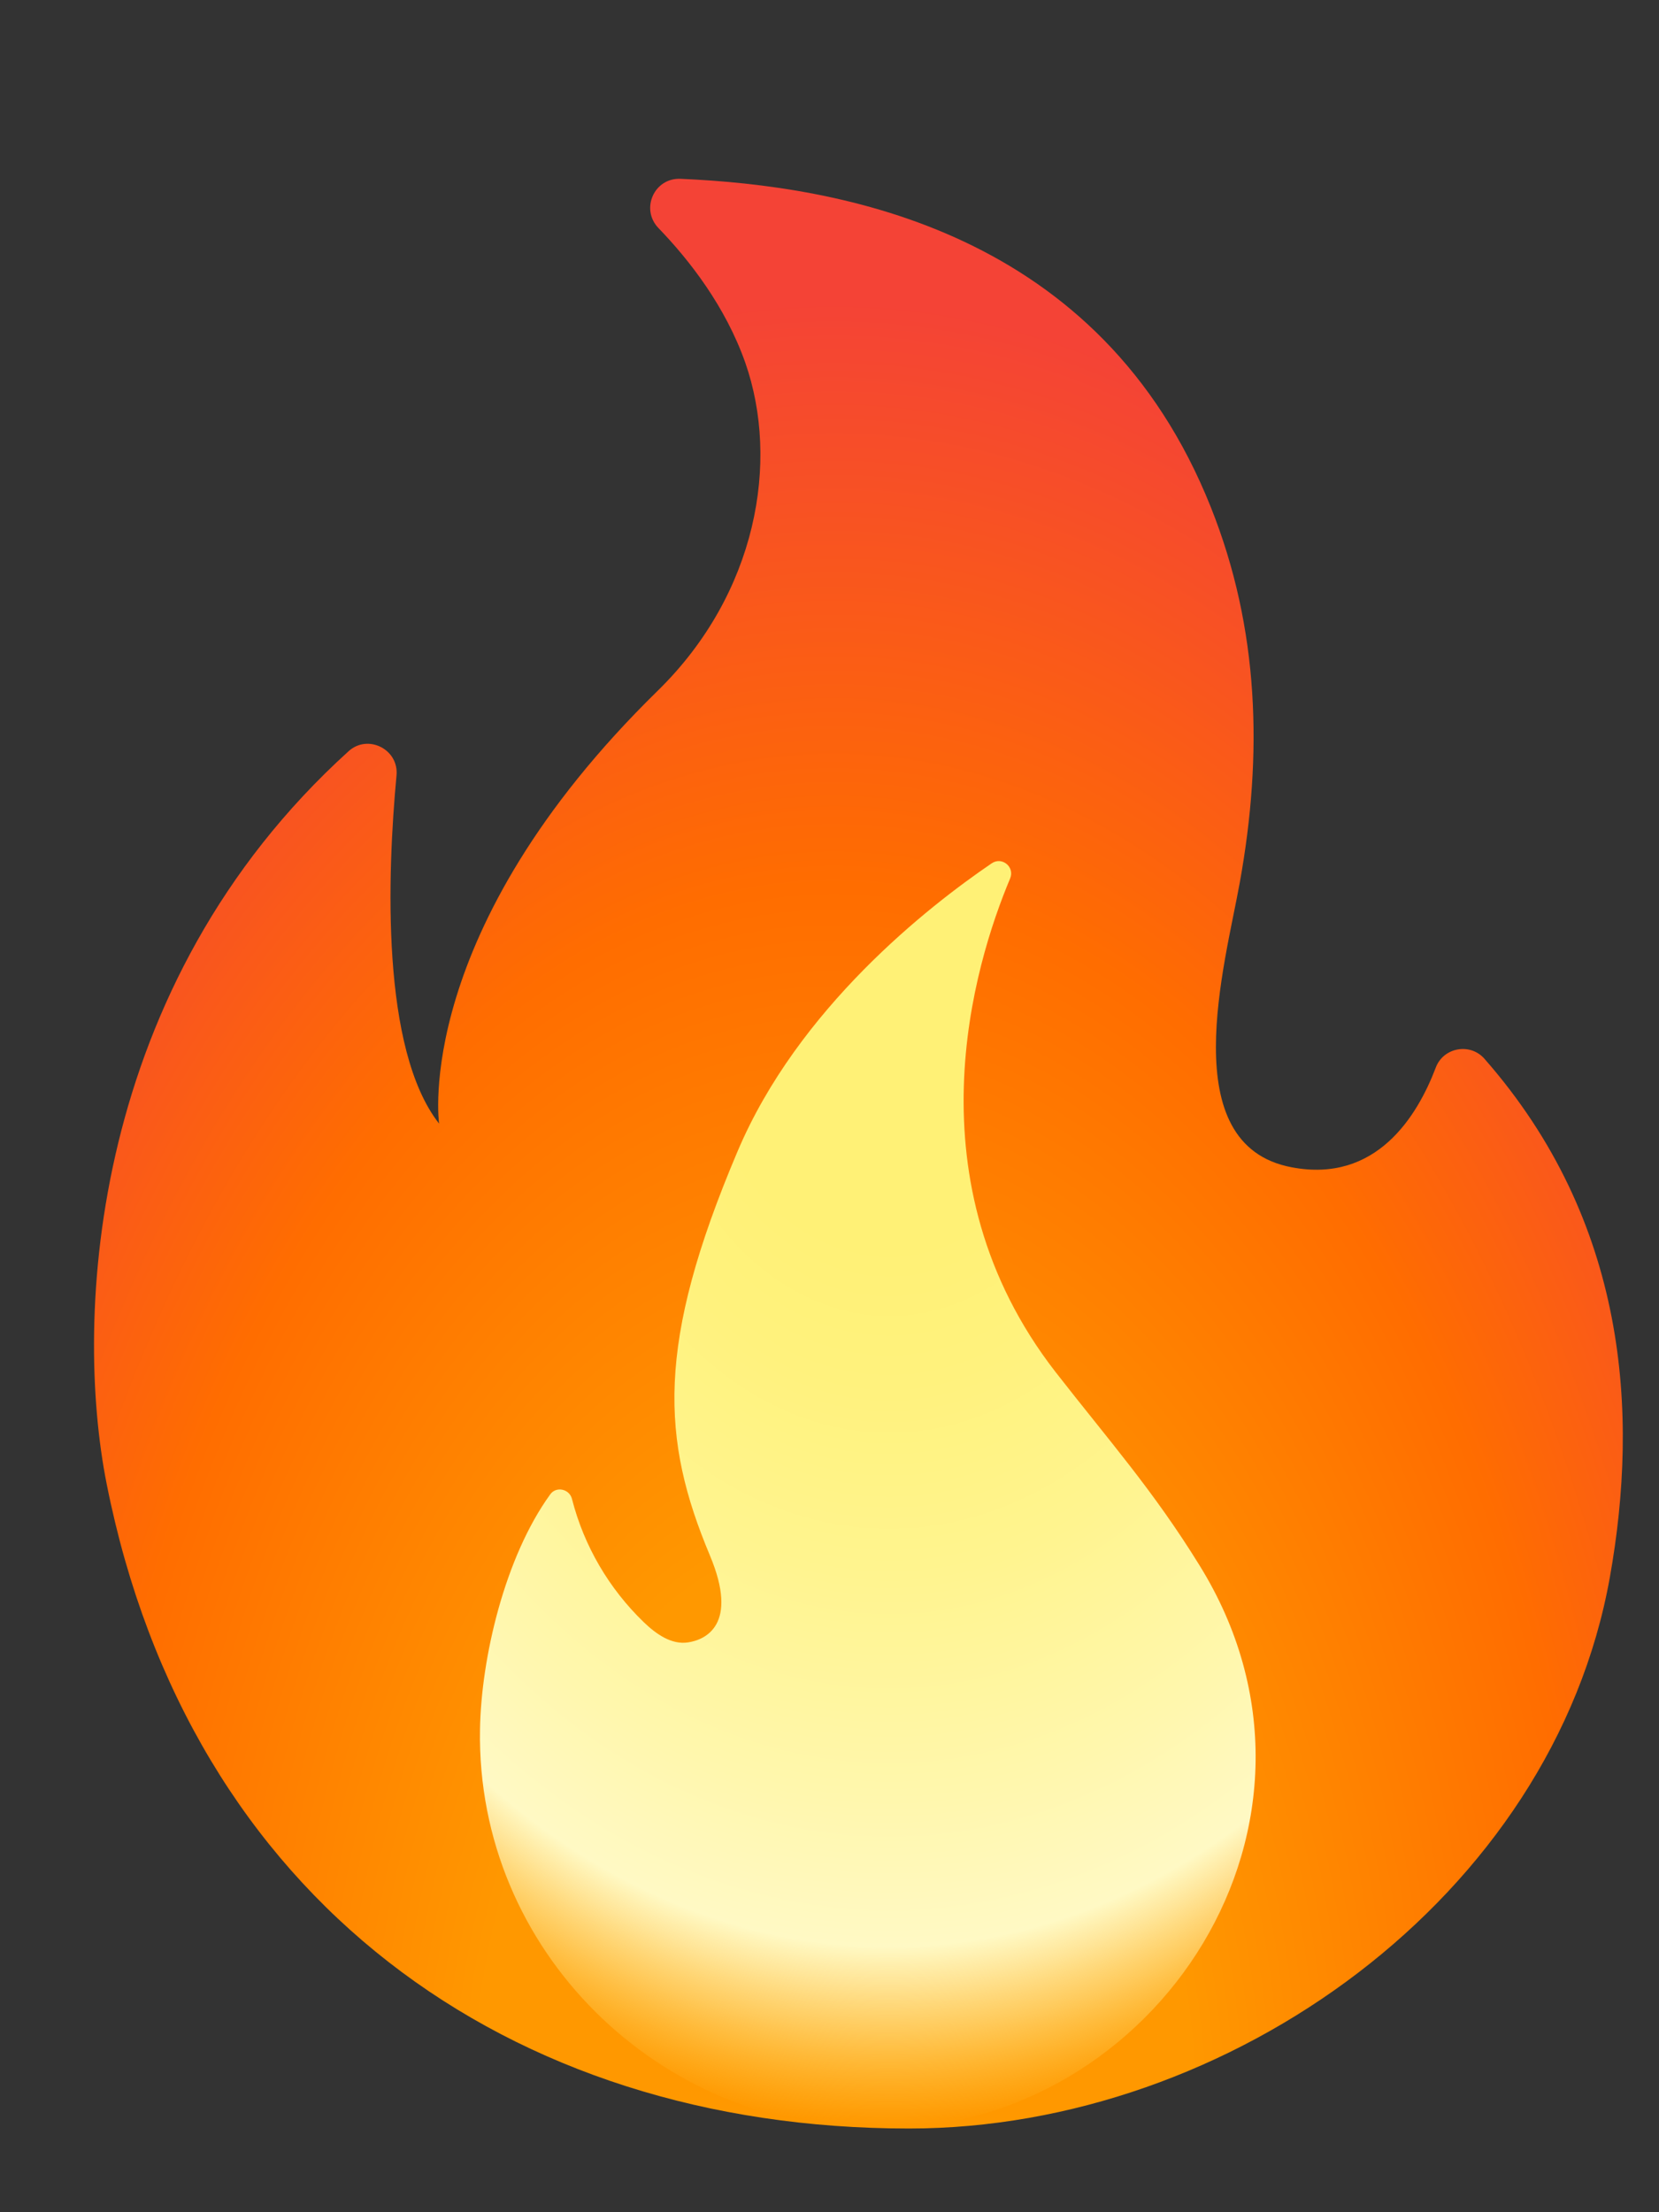
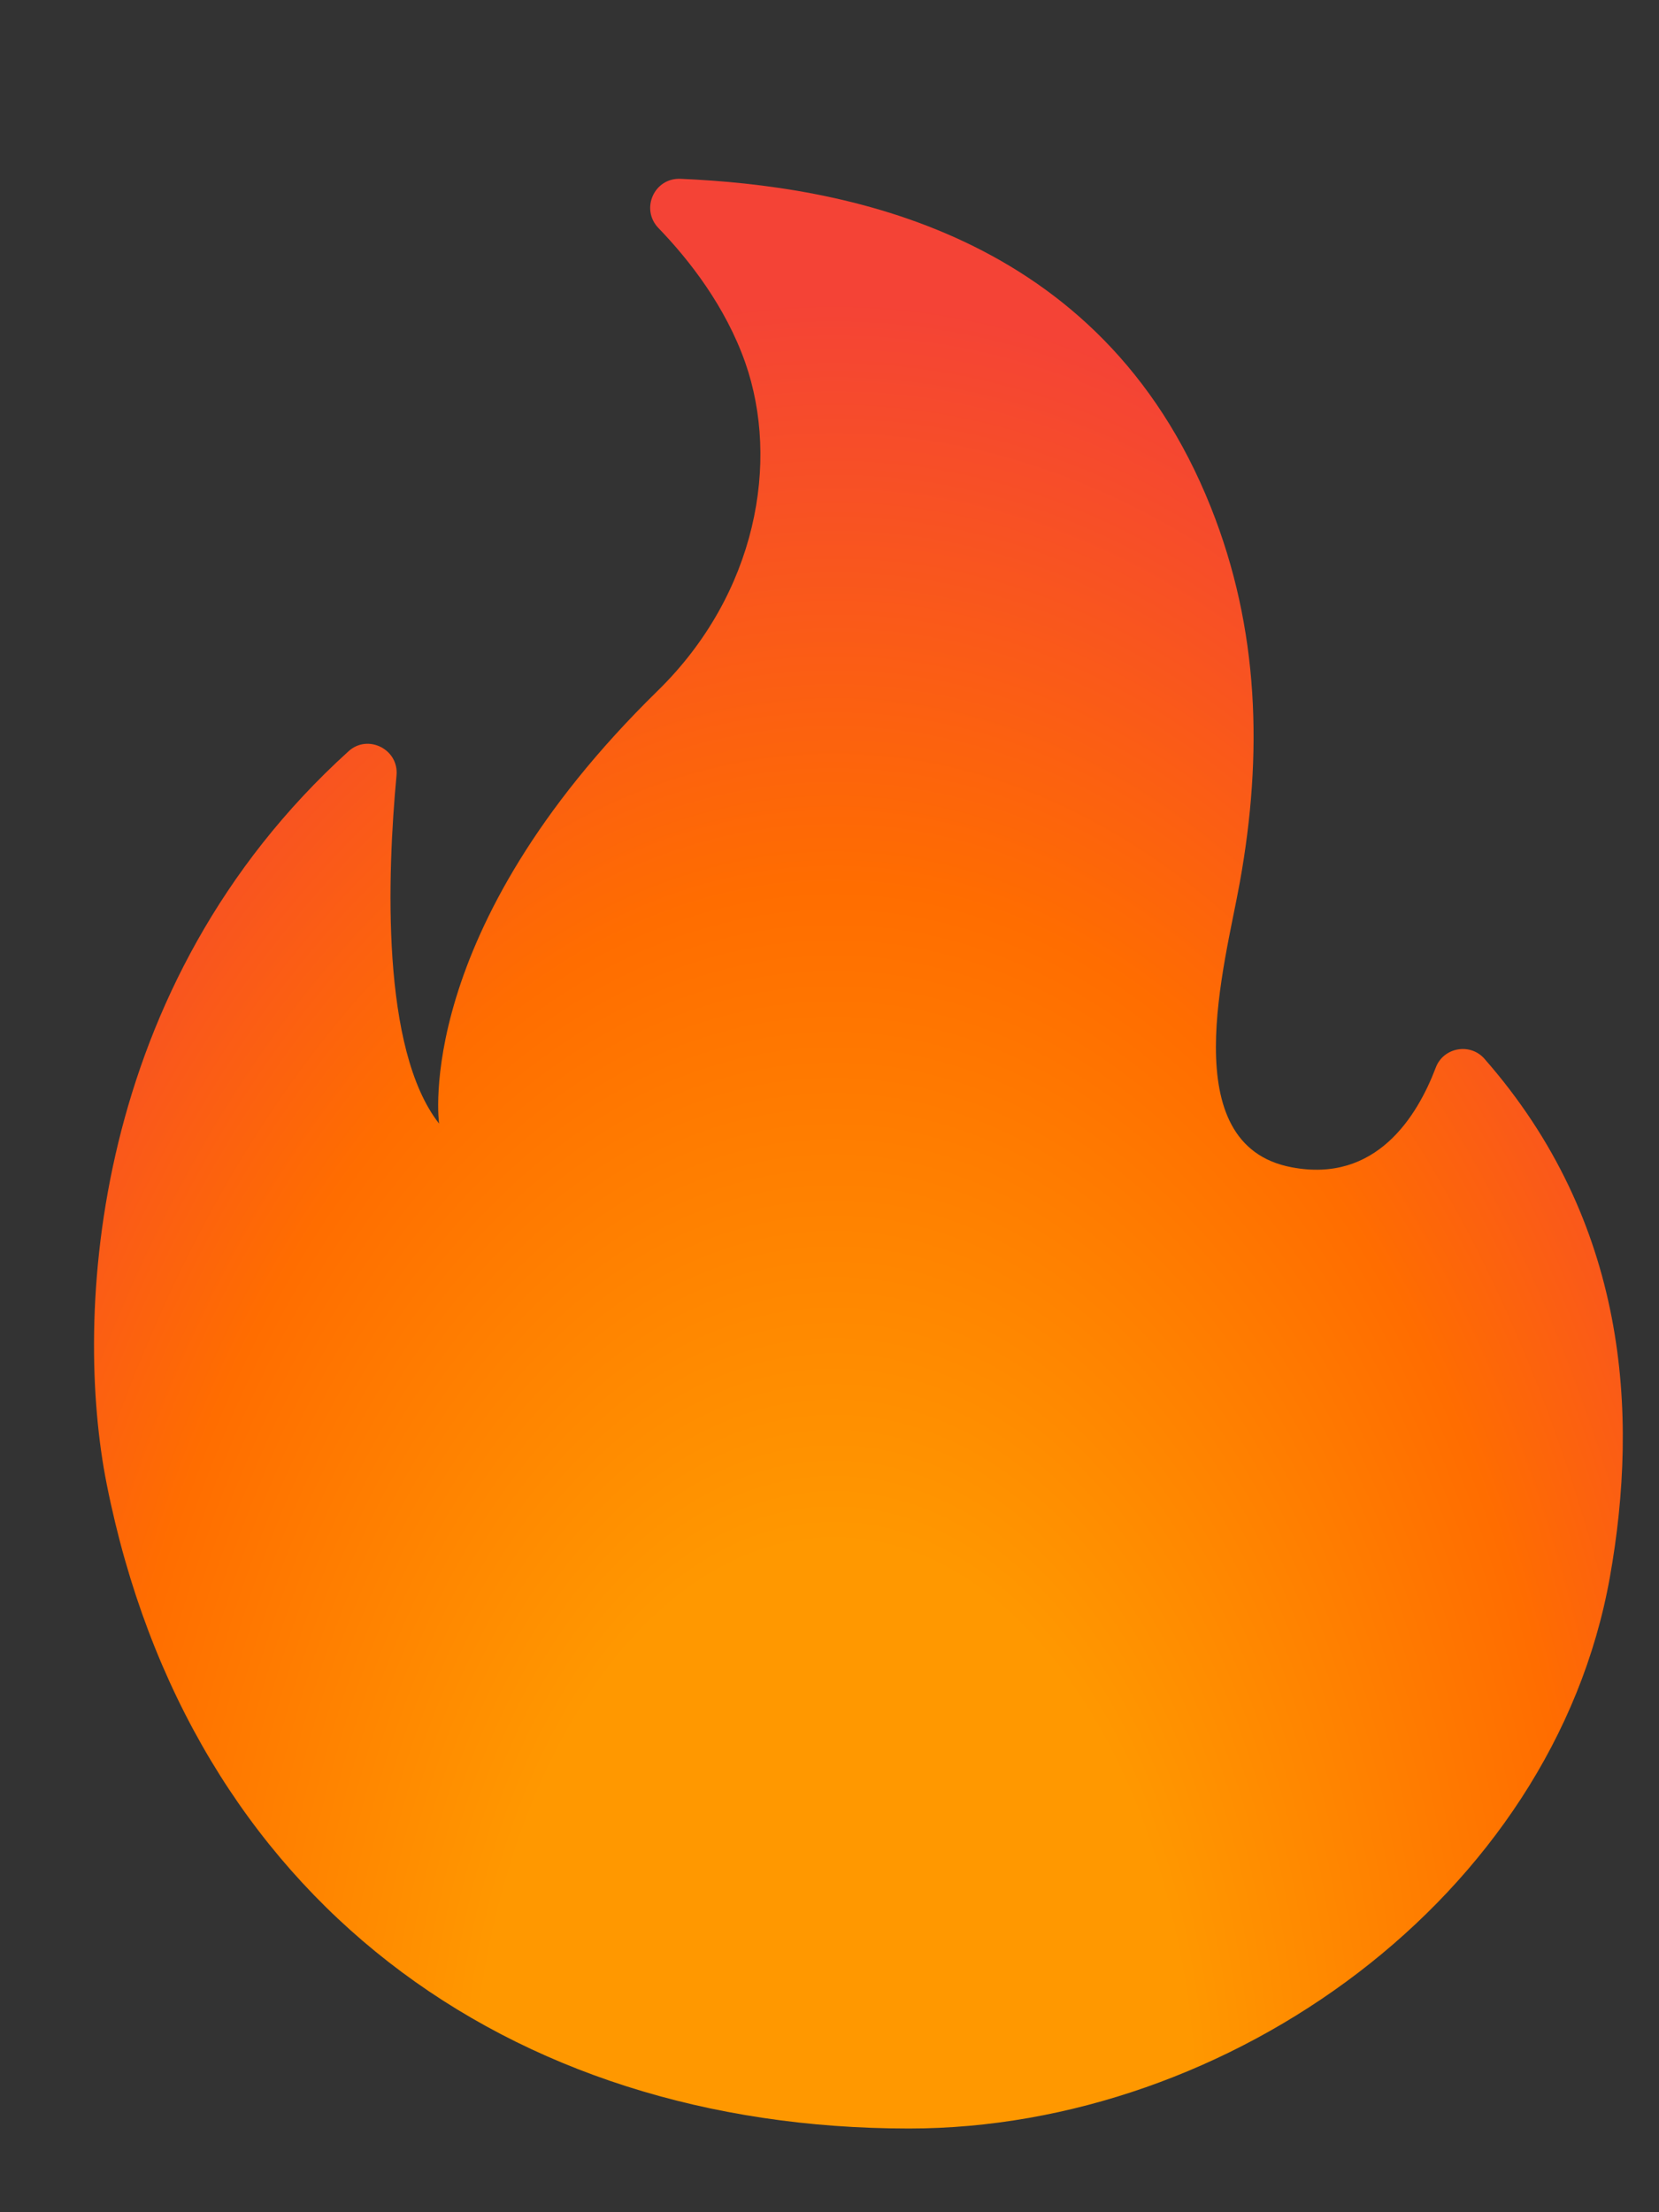
<svg xmlns="http://www.w3.org/2000/svg" width="9" height="12" viewBox="0 0 9 12" fill="none">
  <rect x="0" y="0" width="9" height="12" fill="#333333" stroke="none" />
  <path d="M2.151 4.207C2.101 4.743 2.066 5.692 2.382 6.095C2.382 6.095 2.233 5.053 3.569 3.746C4.106 3.22 4.231 2.504 4.043 1.967C3.936 1.663 3.741 1.412 3.572 1.237C3.473 1.134 3.549 0.963 3.693 0.97C4.562 1.008 5.971 1.25 6.569 2.752C6.832 3.411 6.851 4.093 6.726 4.786C6.647 5.228 6.365 6.212 7.008 6.332C7.467 6.419 7.689 6.054 7.789 5.791C7.83 5.682 7.974 5.655 8.052 5.742C8.827 6.624 8.893 7.663 8.733 8.558C8.423 10.288 6.671 11.546 4.931 11.546C2.758 11.546 1.027 10.303 0.579 8.051C0.398 7.143 0.49 5.344 1.891 4.075C1.995 3.98 2.165 4.064 2.151 4.207Z" fill="url(#paint0_radial_6_112)" />
-   <path d="M5.726 7.442C4.925 6.41 5.283 5.234 5.48 4.765C5.506 4.703 5.436 4.645 5.38 4.683C5.036 4.917 4.33 5.469 4.001 6.246C3.556 7.295 3.588 7.809 3.851 8.437C4.01 8.815 3.826 8.895 3.733 8.909C3.643 8.923 3.56 8.864 3.494 8.801C3.304 8.618 3.168 8.386 3.103 8.131C3.089 8.076 3.017 8.061 2.985 8.106C2.738 8.447 2.61 8.995 2.604 9.382C2.584 10.578 3.573 11.548 4.768 11.548C6.274 11.548 7.372 9.882 6.506 8.489C6.255 8.083 6.019 7.818 5.726 7.442Z" fill="url(#paint1_radial_6_112)" />
  <defs>
    <radialGradient id="paint0_radial_6_112" cx="0" cy="0" r="1" gradientUnits="userSpaceOnUse" gradientTransform="translate(4.501 11.574) rotate(-179.751) scale(6.222 10.209)">
      <stop offset="0.314" stop-color="#FF9800" />
      <stop offset="0.662" stop-color="#FF6D00" />
      <stop offset="0.972" stop-color="#F44336" />
    </radialGradient>
    <radialGradient id="paint1_radial_6_112" cx="0" cy="0" r="1" gradientUnits="userSpaceOnUse" gradientTransform="translate(4.851 5.382) rotate(90.579) scale(6.51 4.899)">
      <stop offset="0.214" stop-color="#FFF176" />
      <stop offset="0.328" stop-color="#FFF27D" />
      <stop offset="0.487" stop-color="#FFF48F" />
      <stop offset="0.672" stop-color="#FFF7AD" />
      <stop offset="0.793" stop-color="#FFF9C4" />
      <stop offset="0.822" stop-color="#FFF8BD" stop-opacity="0.804" />
      <stop offset="0.863" stop-color="#FFF6AB" stop-opacity="0.529" />
      <stop offset="0.91" stop-color="#FFF38D" stop-opacity="0.209" />
      <stop offset="0.941" stop-color="#FFF176" stop-opacity="0" />
    </radialGradient>
  </defs>
</svg>